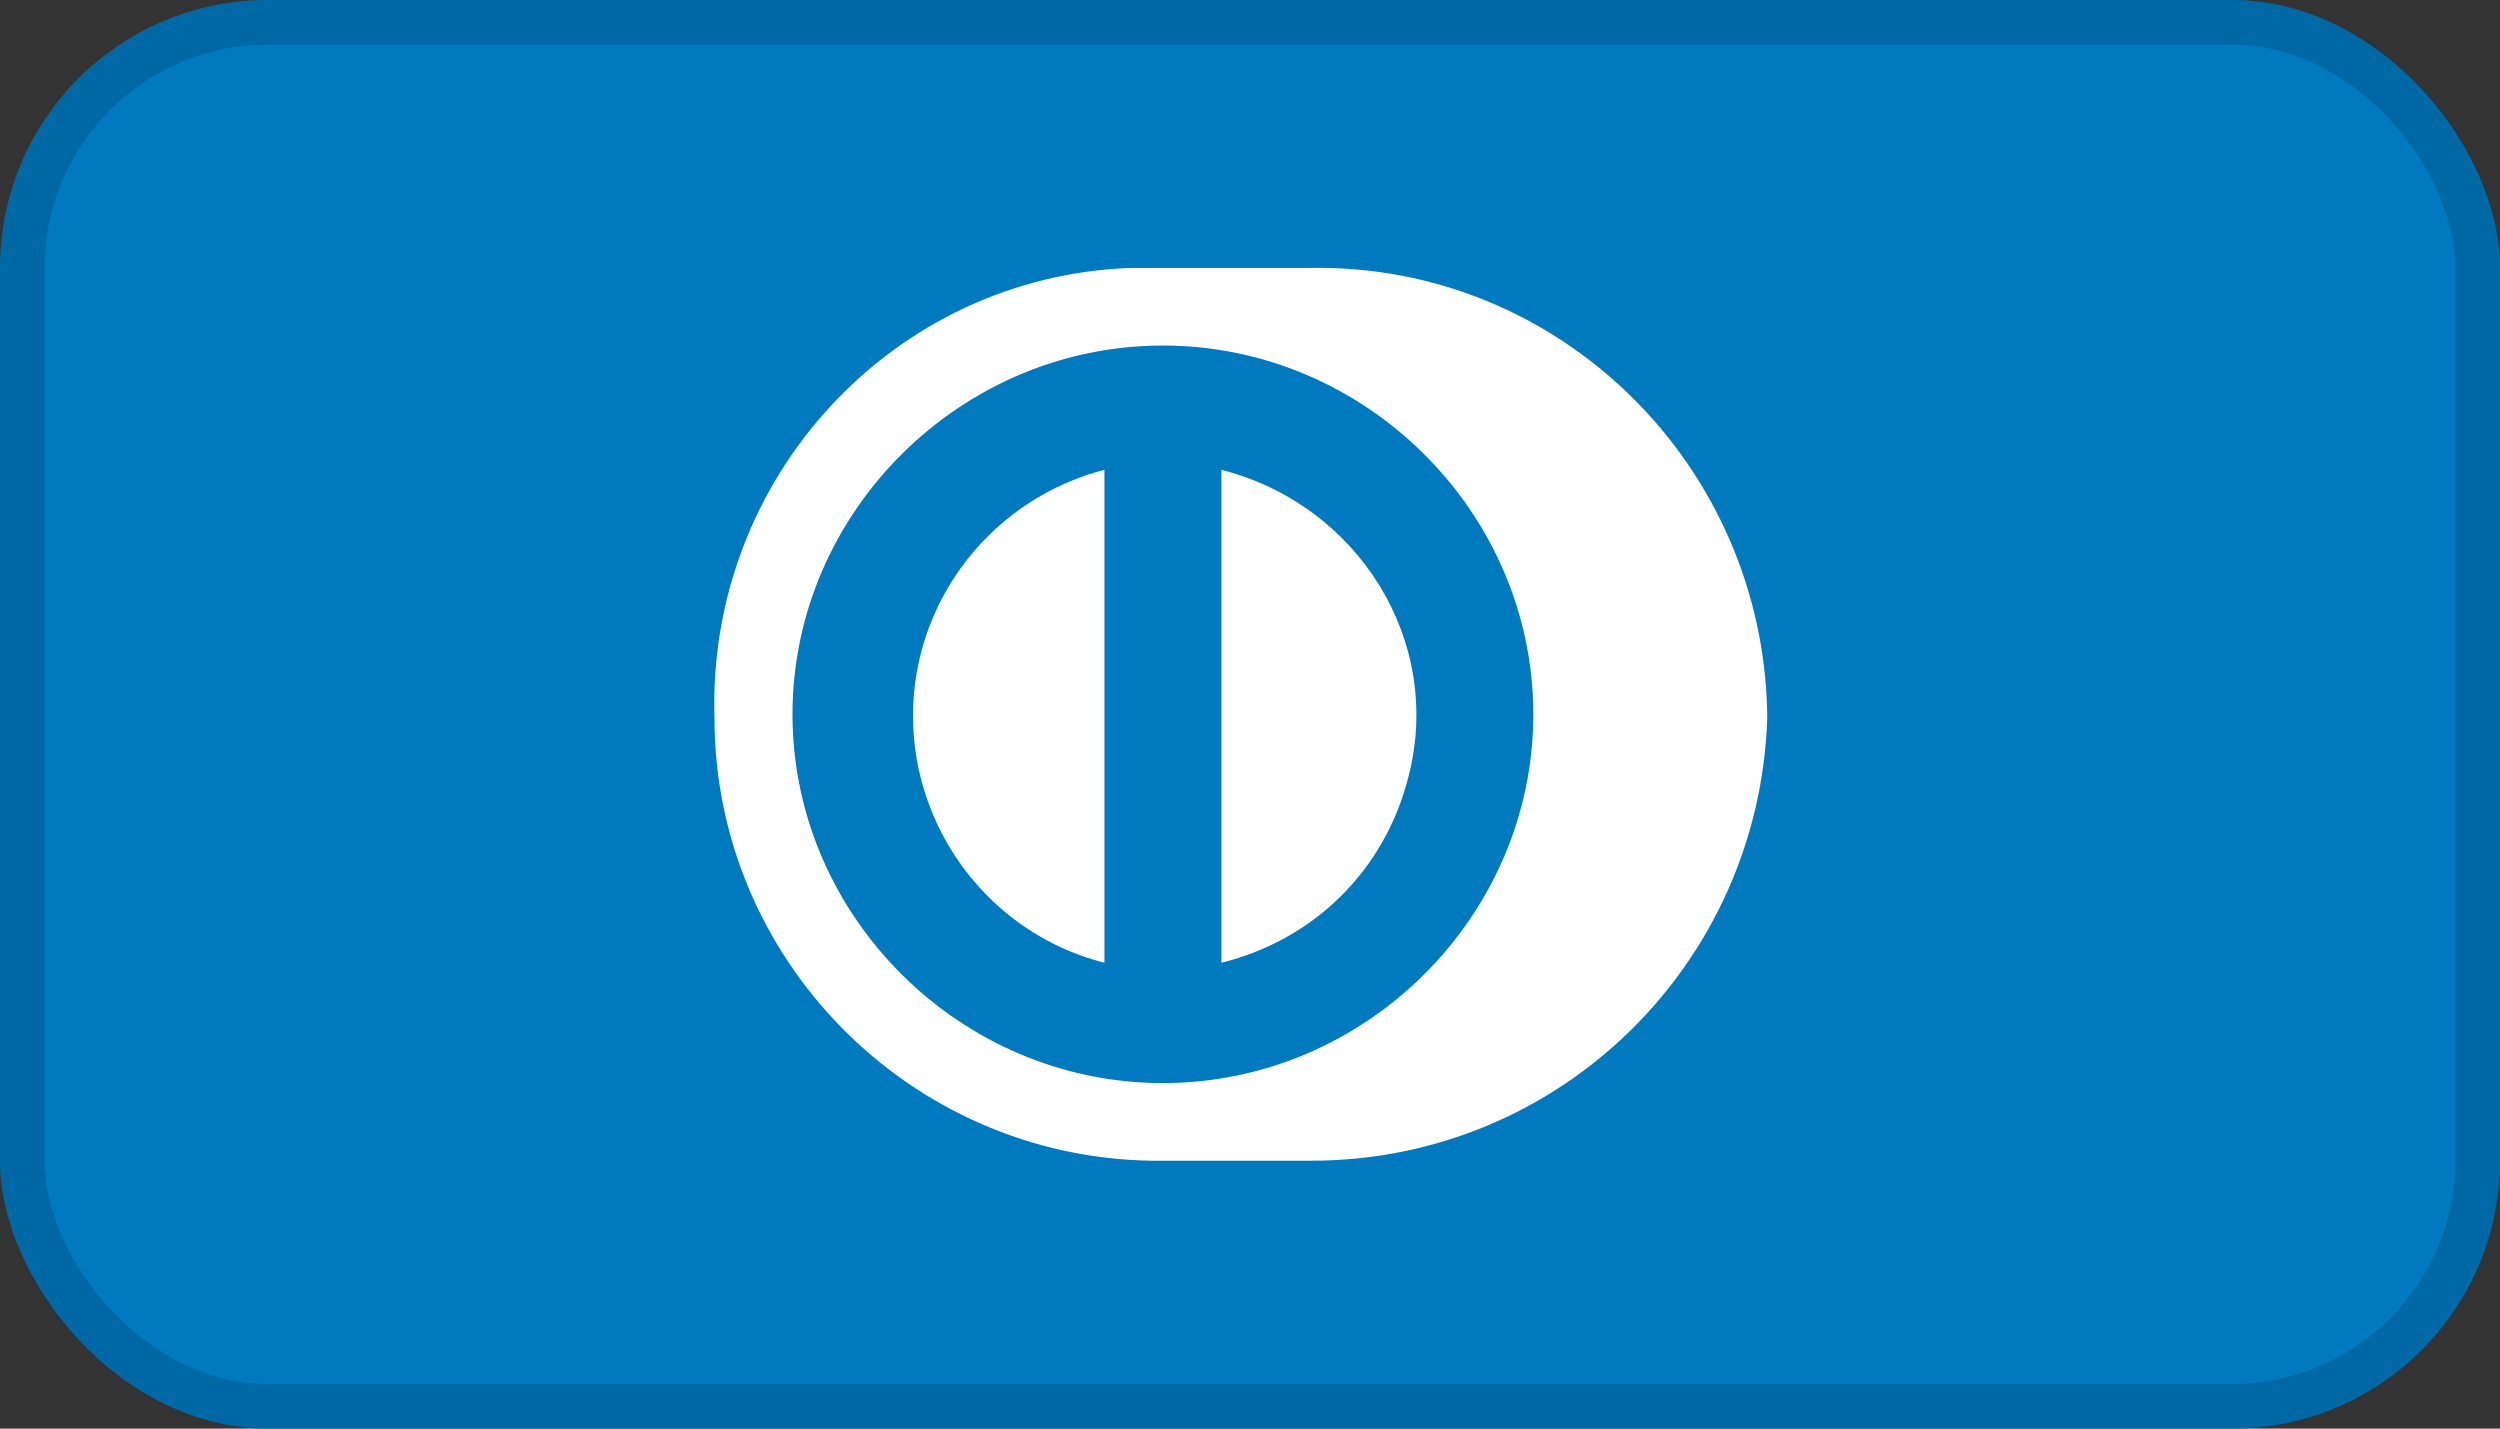
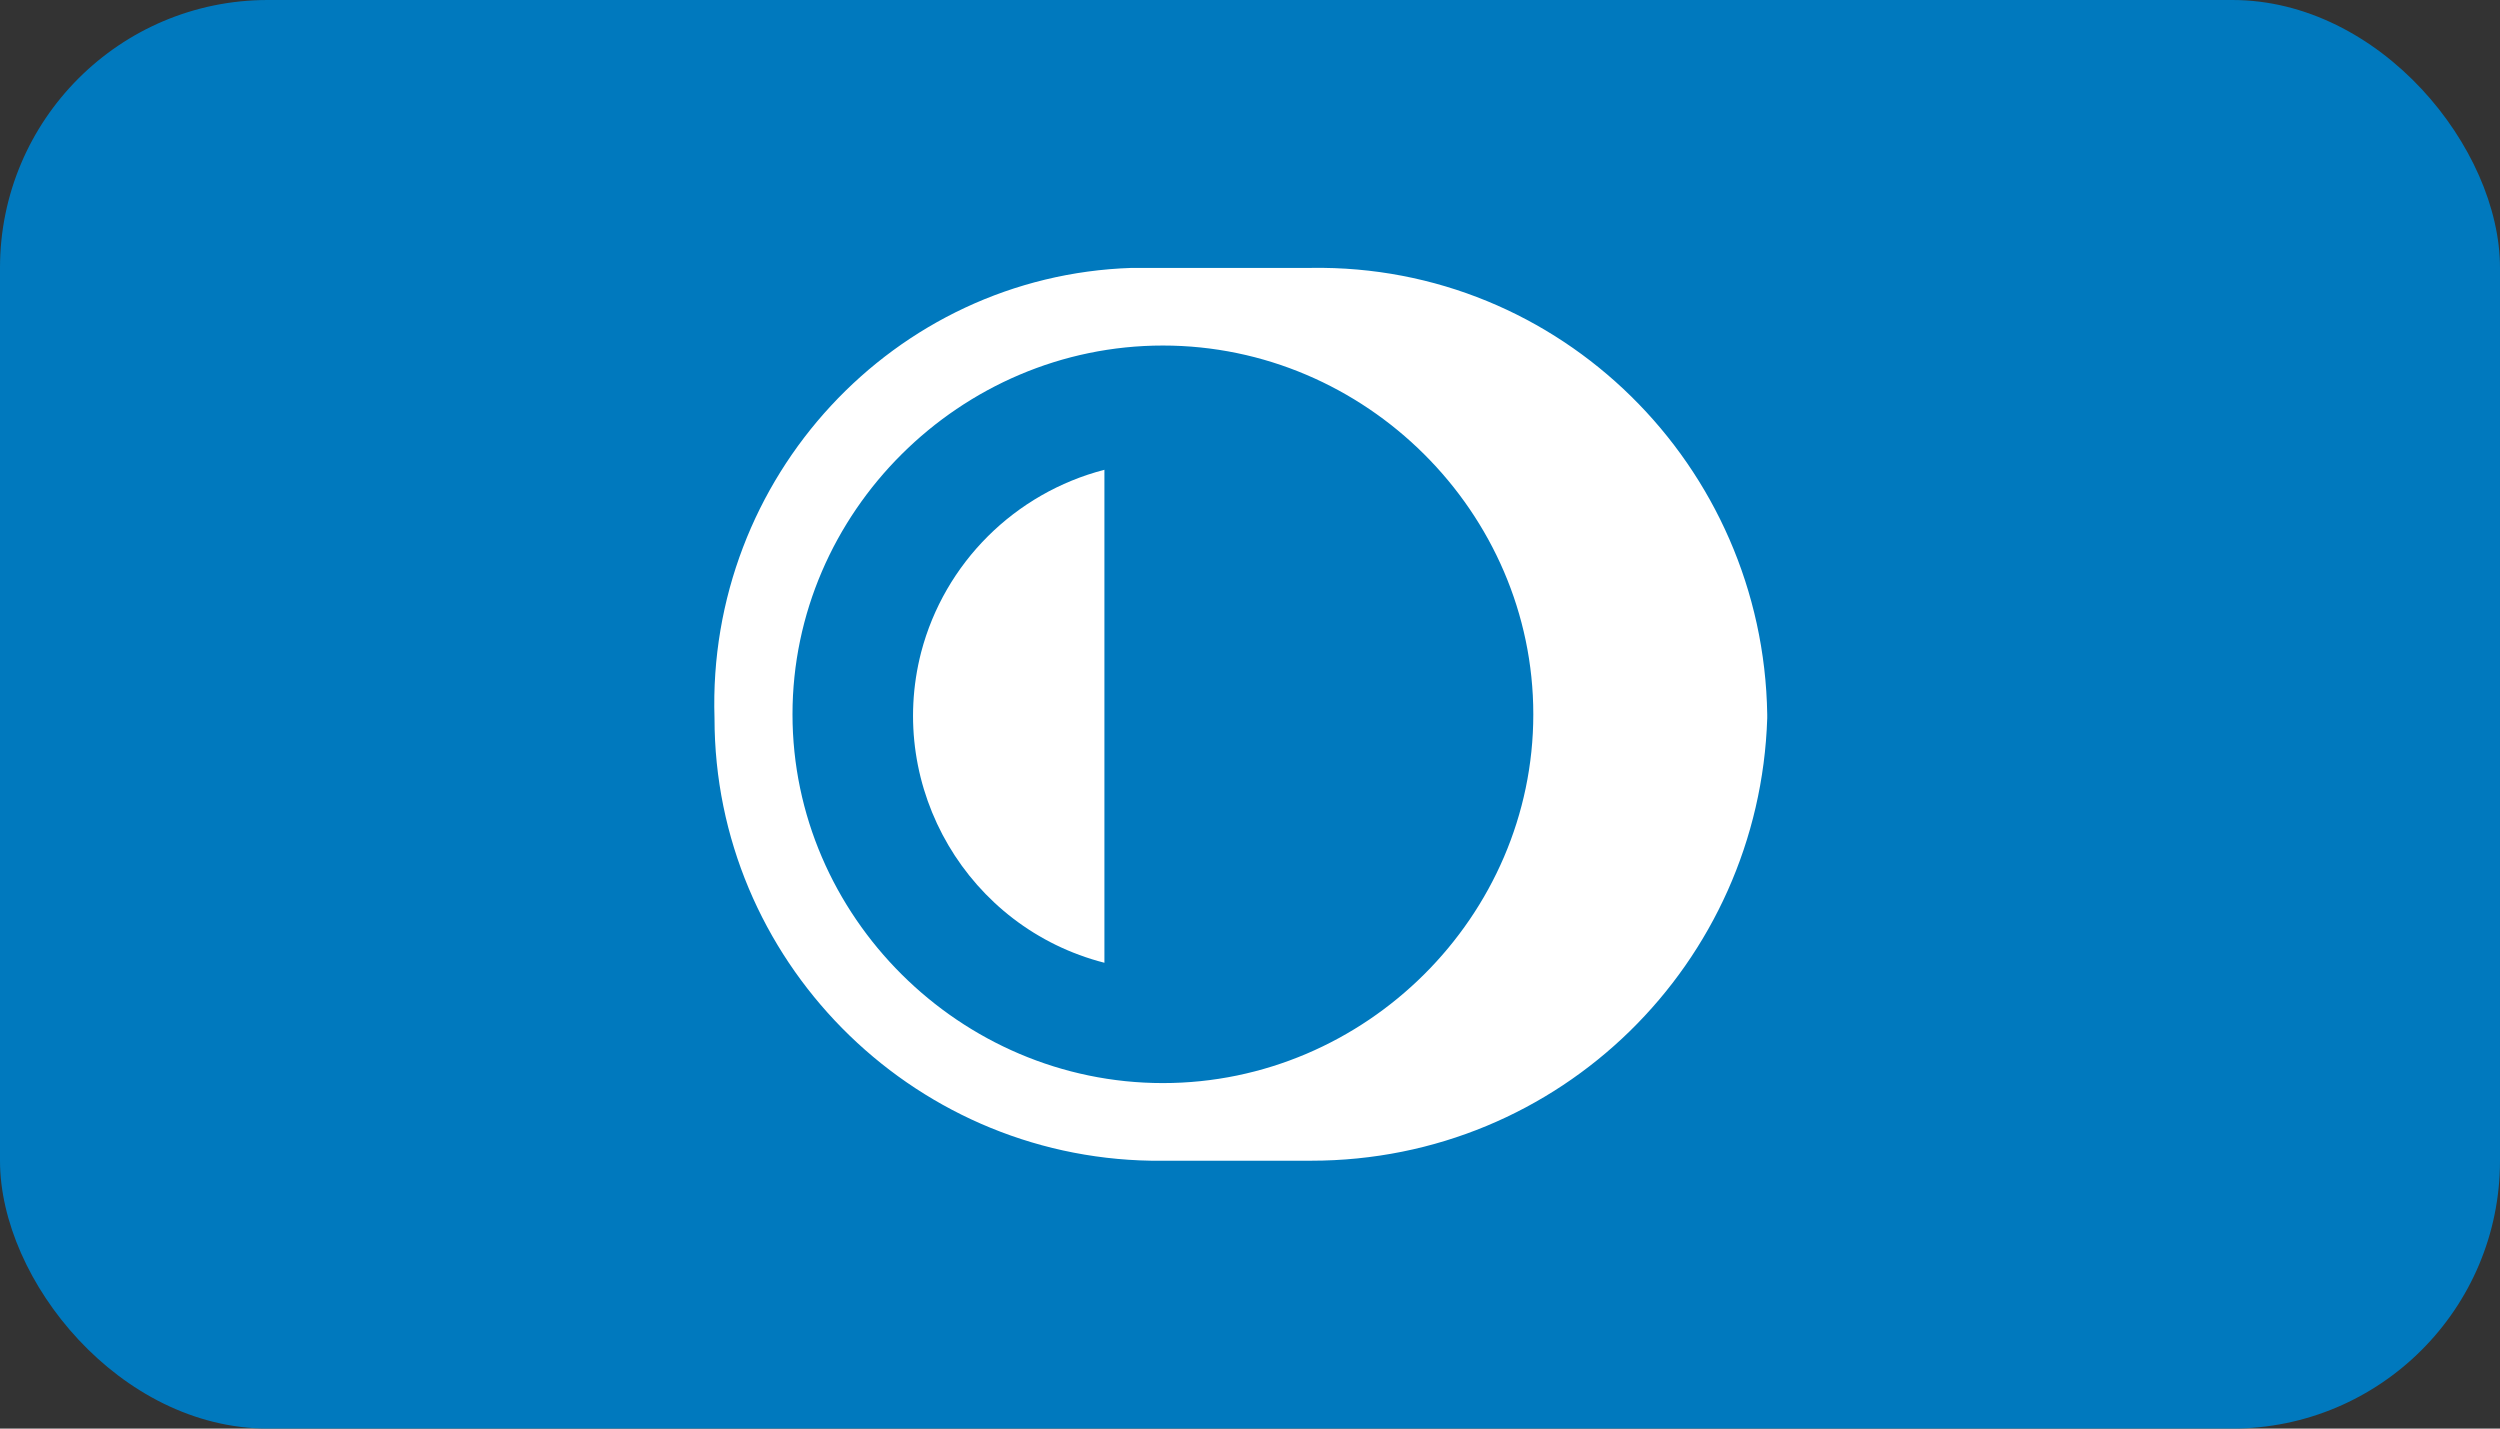
<svg xmlns="http://www.w3.org/2000/svg" width="56" height="32" viewBox="0 0 56 32" fill="none">
  <rect x="0" y="0" width="56" height="32" fill="#333333" stroke="none" />
  <rect width="56" height="32" rx="6" fill="#0079BE" />
-   <path d="M27.359 21.566V10.523C30.416 11.305 32.337 14.348 31.551 17.392C31.027 19.479 29.455 21.044 27.359 21.566Z" fill="white" />
  <path d="M20.634 14.609C19.848 17.653 21.682 20.783 24.739 21.566V10.523C22.73 11.044 21.158 12.61 20.634 14.609Z" fill="white" />
  <path fill-rule="evenodd" clip-rule="evenodd" d="M25.787 26H29.368C34.957 26 39.411 21.566 39.586 16.088V16.001C39.499 10.436 34.957 5.914 29.368 6.001H25.35C20.023 6.175 15.831 10.697 16.005 16.088C16.005 21.479 20.372 25.913 25.787 26ZM17.752 16.001C17.752 11.479 21.508 7.74 26.049 7.74C30.591 7.74 34.346 11.479 34.346 16.001C34.346 20.522 30.591 24.261 26.049 24.261C21.508 24.261 17.752 20.522 17.752 16.001Z" fill="white" />
-   <rect x="0.5" y="0.5" width="55" height="31" rx="5.5" stroke="black" stroke-opacity="0.14" />
</svg>